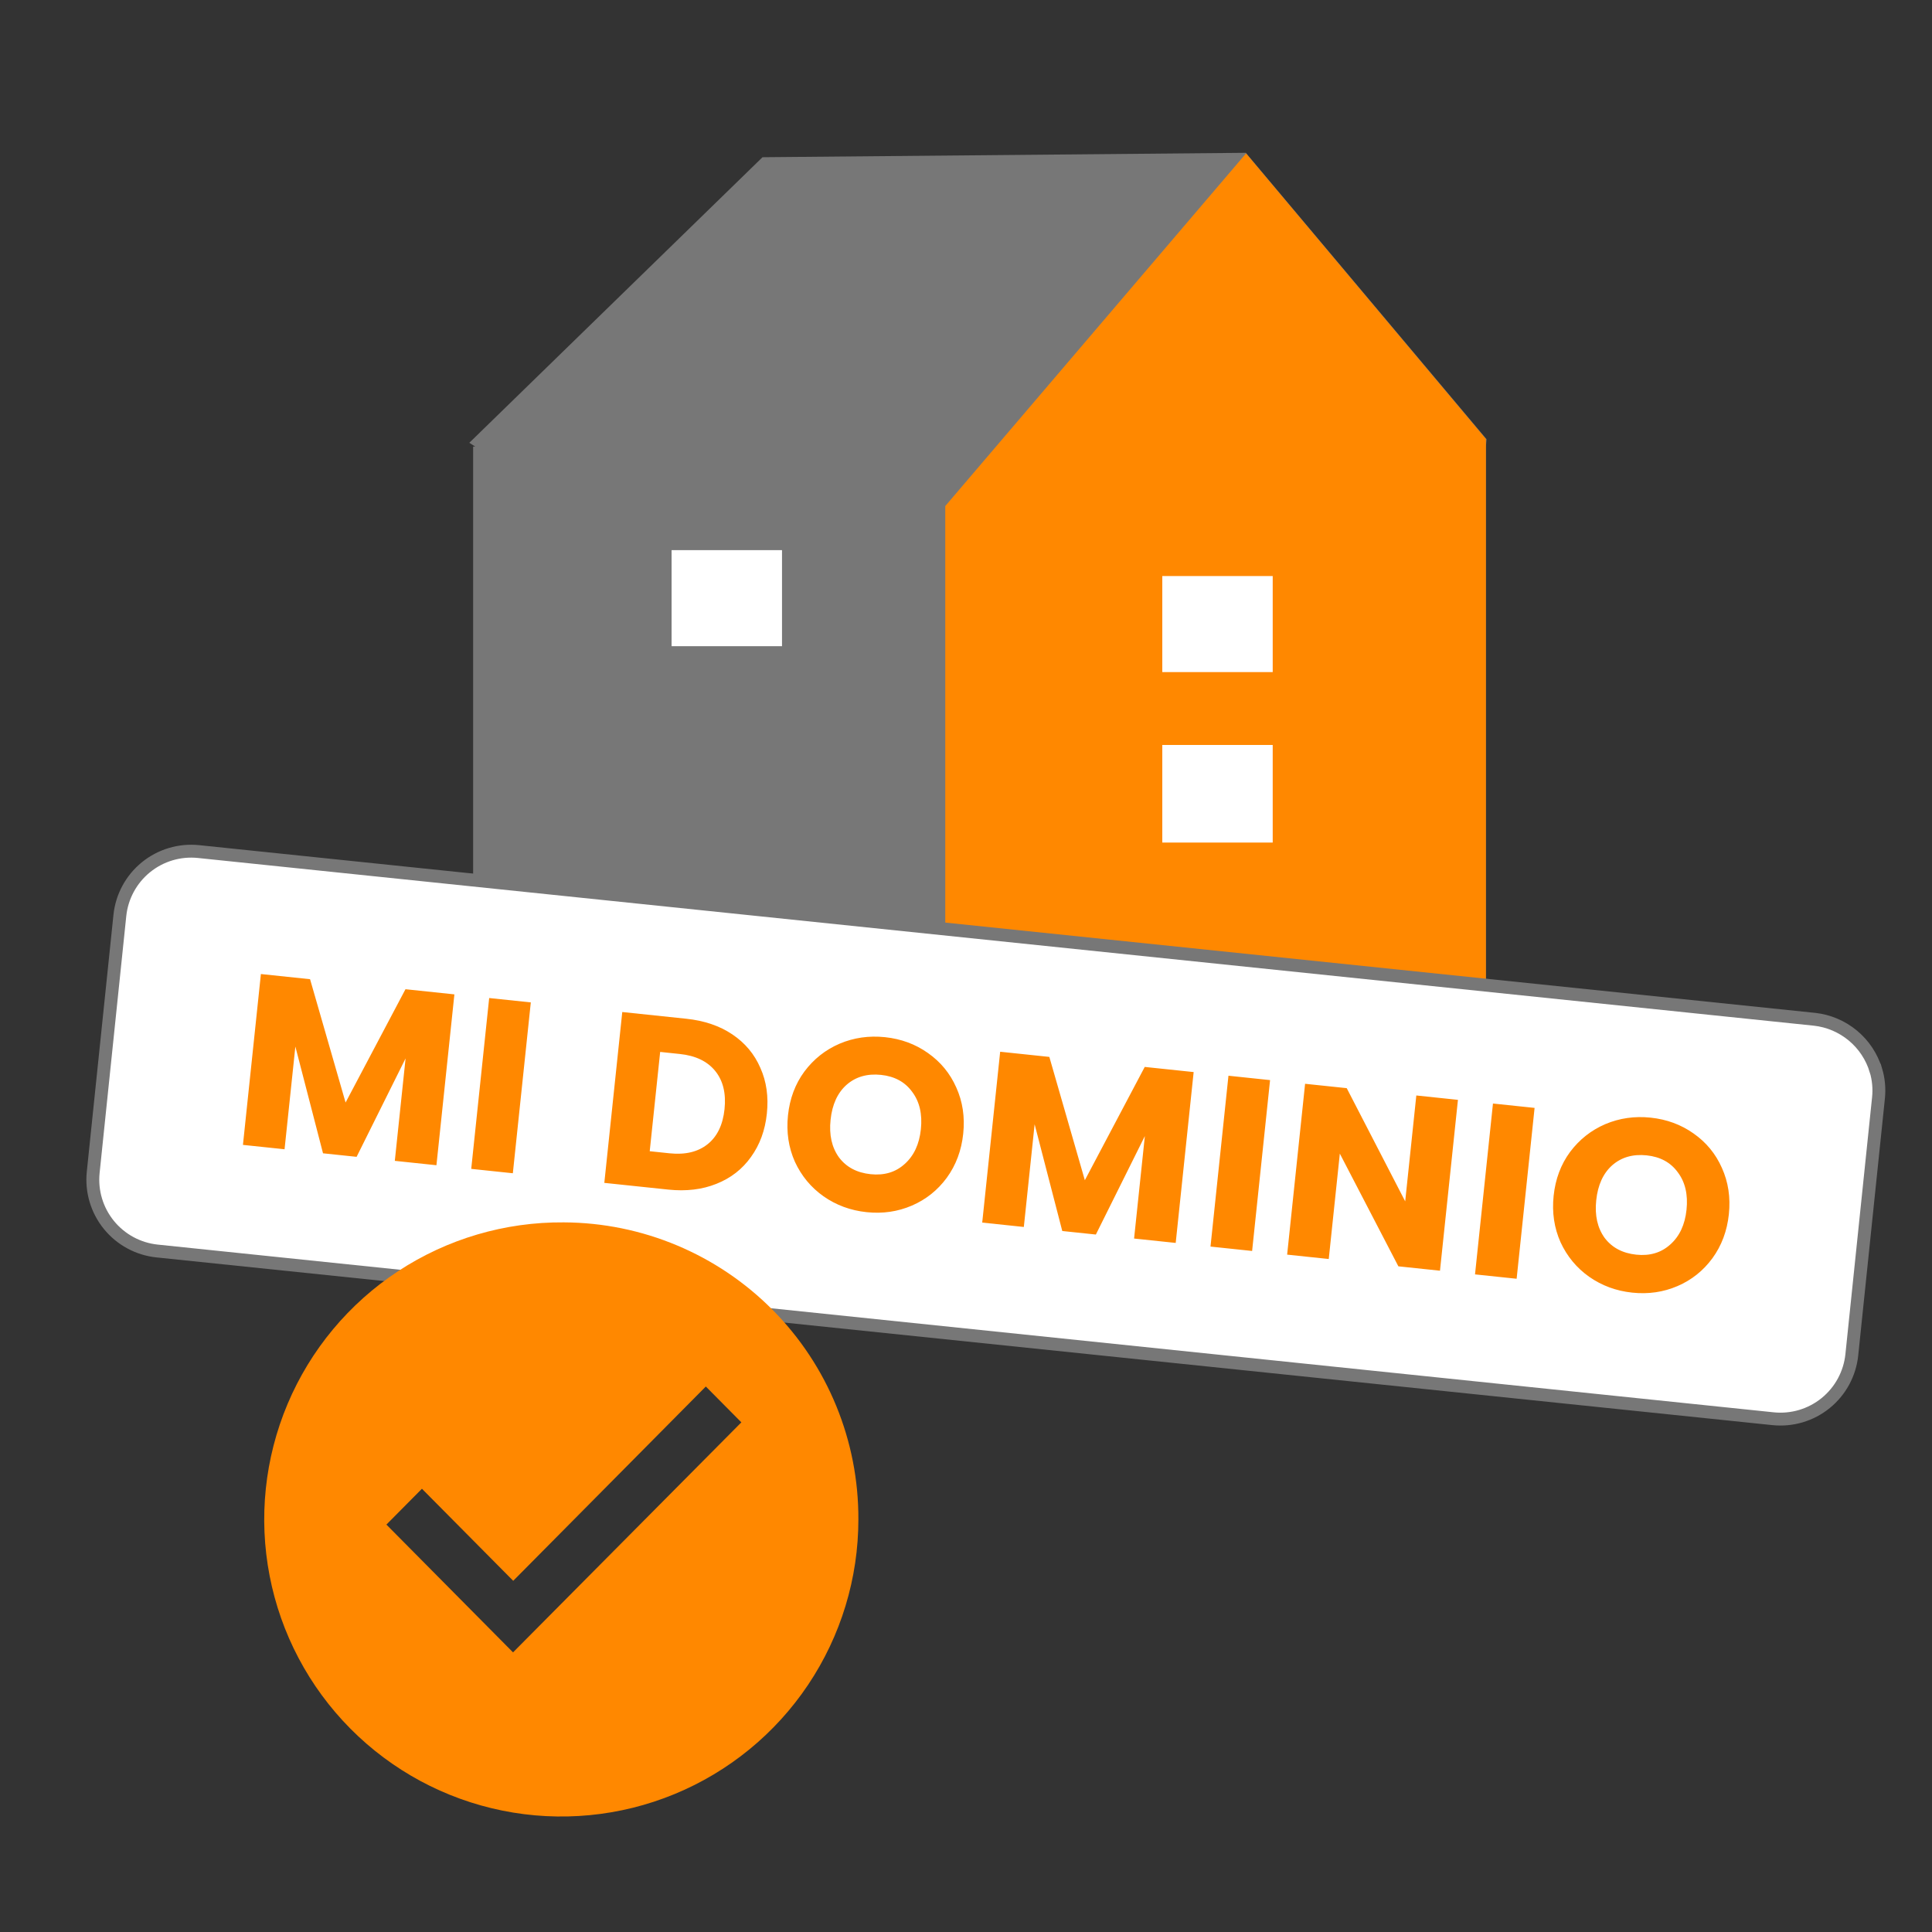
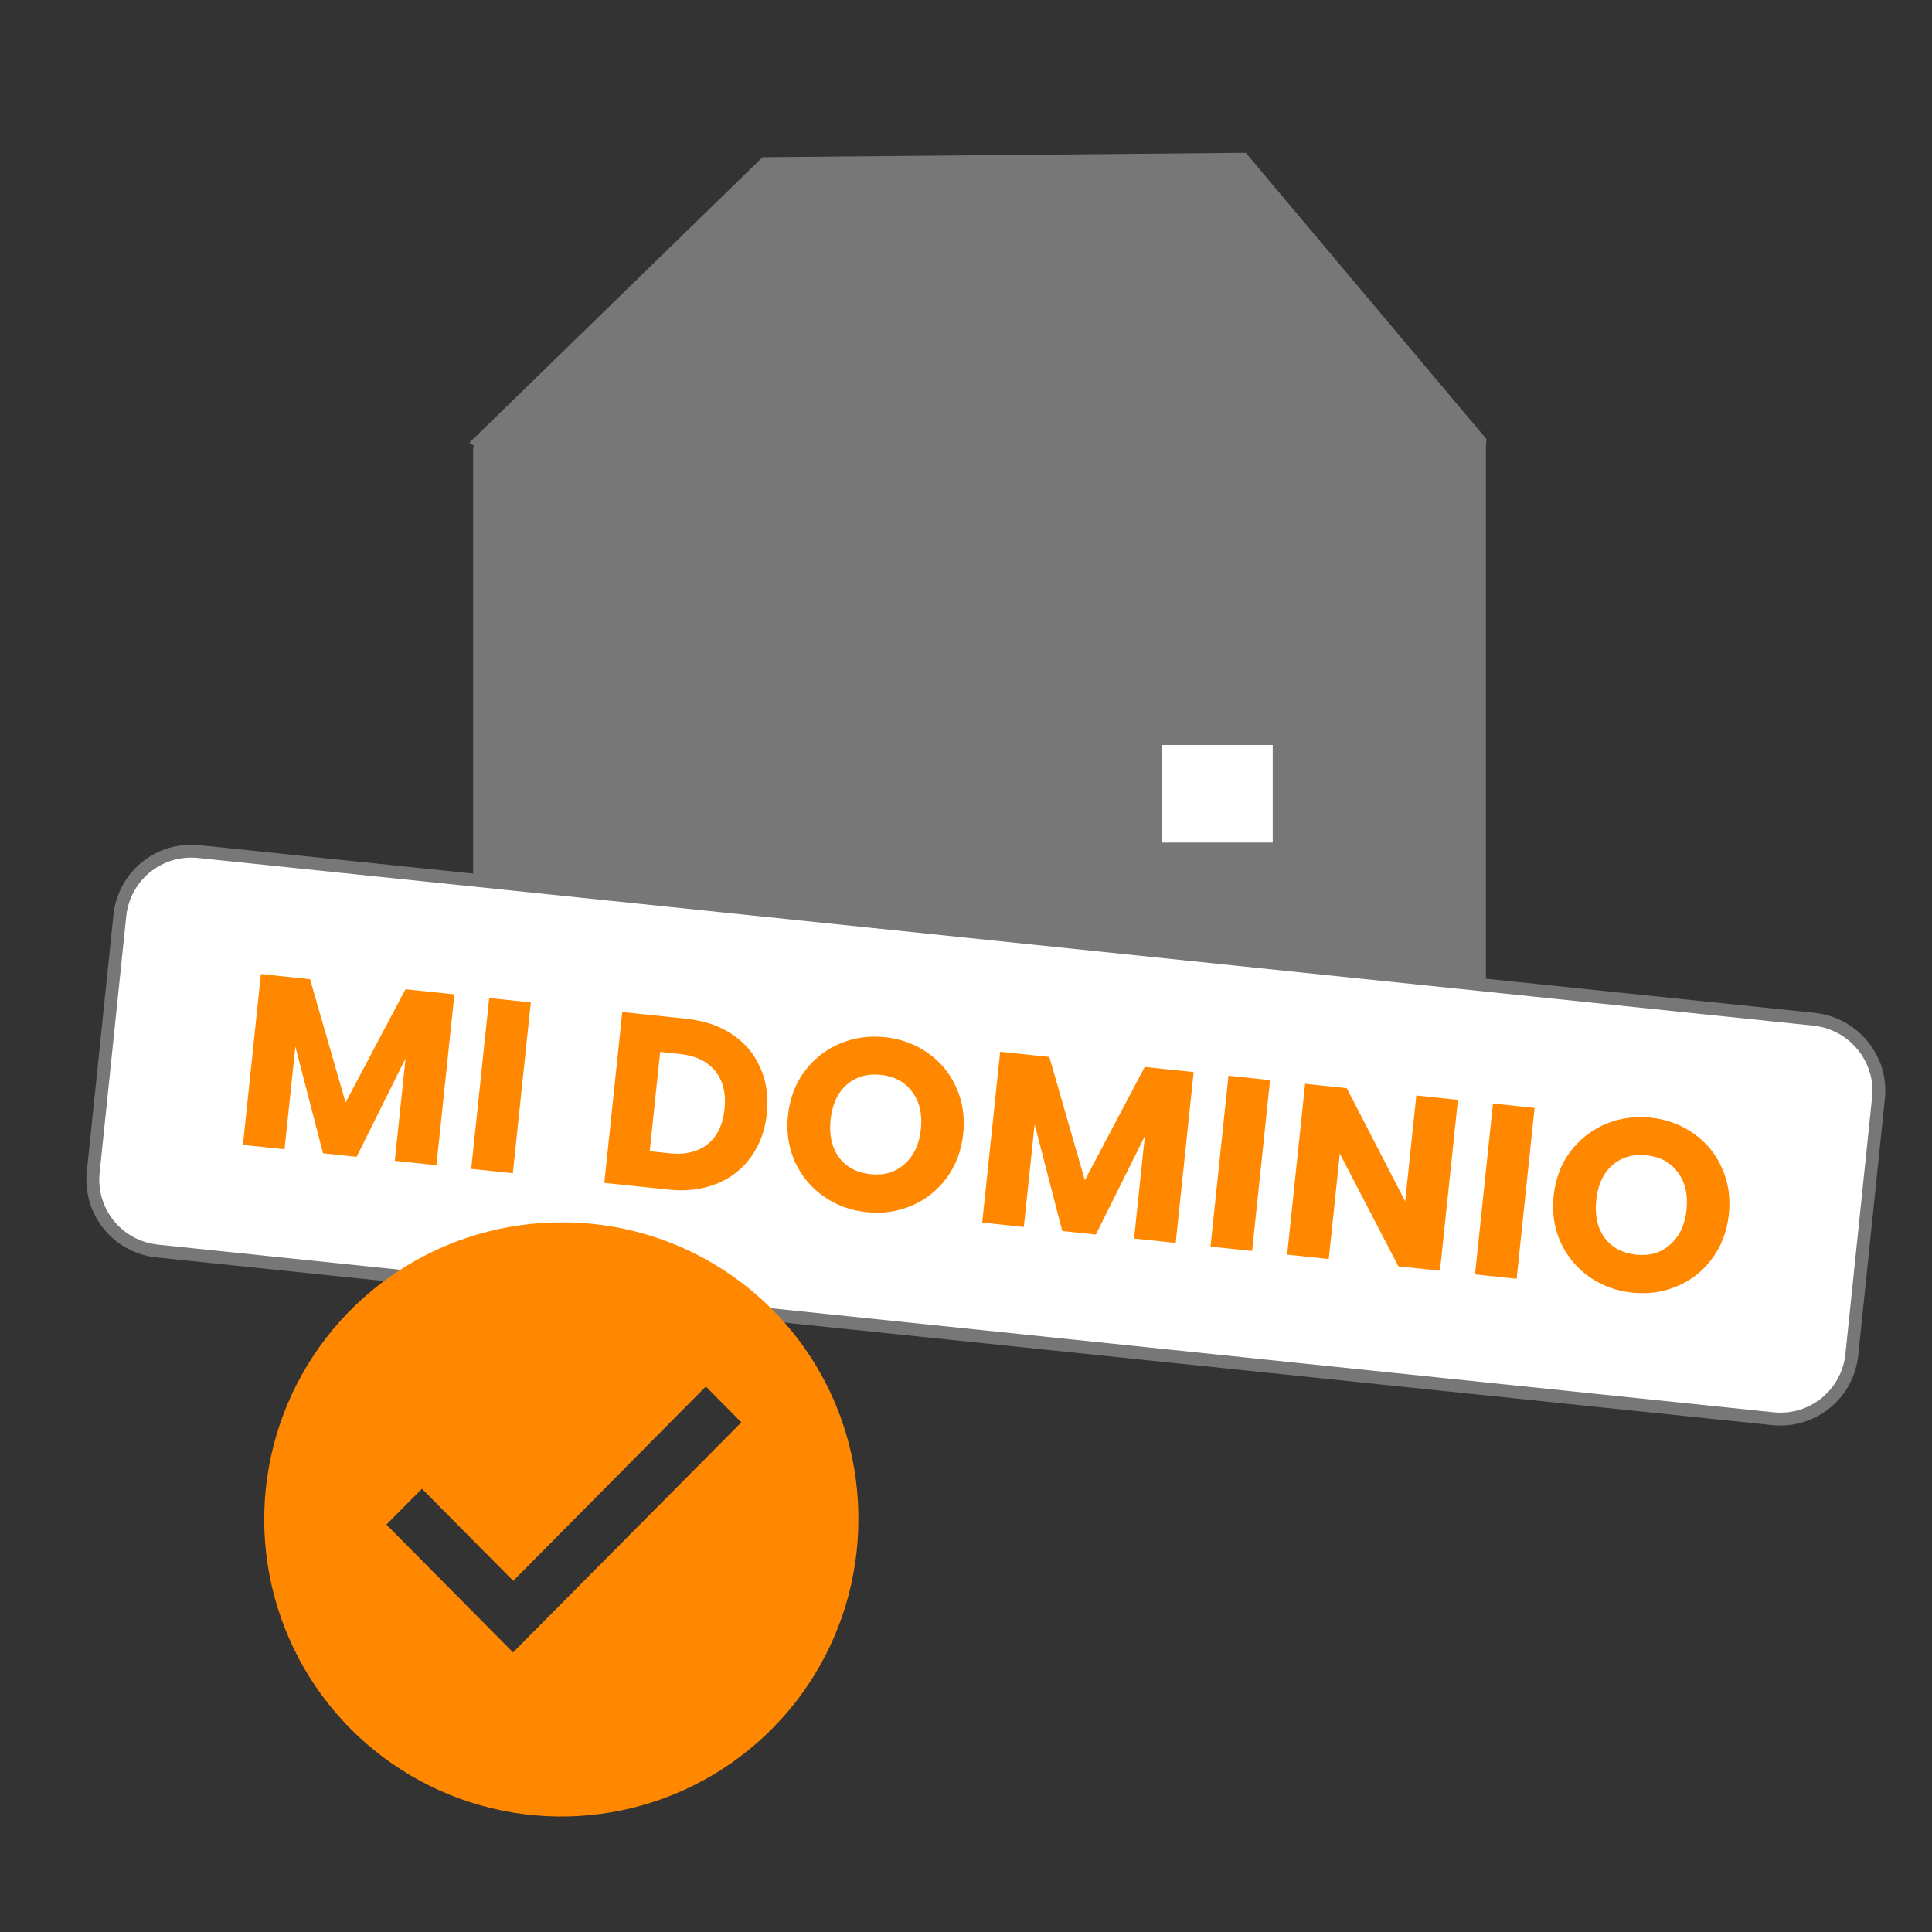
<svg xmlns="http://www.w3.org/2000/svg" width="150" height="150" viewBox="0 0 150 150" fill="none">
  <rect x="0" y="0" width="150" height="150" fill="#333333" stroke="none" />
  <path d="M115.417 34.103L96.724 11.864L59.201 12.207L36.438 34.378L36.898 34.673H36.734V80.789H115.366V34.673L115.417 34.103Z" fill="#777777" />
-   <path d="M96.743 11.911L73.39 39.29V80.789H115.366V34.082L96.743 11.911Z" fill="#FF8800" />
  <path d="M98.813 57.839H90.24V65.416H98.813V57.839Z" fill="white" />
-   <path d="M98.813 44.724H90.24V52.181H98.813V44.724Z" fill="white" />
-   <path d="M60.715 42.713H52.142V50.17H60.715V42.713Z" fill="white" />
  <path d="M145.641 83.089C145.321 82.037 144.7 81.102 143.854 80.4C143.008 79.697 141.975 79.258 140.882 79.137L15.413 66.115C13.946 65.964 12.478 66.401 11.333 67.331C10.188 68.261 9.459 69.607 9.306 71.074L7.236 91.02C7.084 92.488 7.522 93.957 8.453 95.102C9.384 96.248 10.732 96.976 12.2 97.128L137.667 110.15C139.134 110.3 140.601 109.863 141.746 108.933C142.89 108.003 143.62 106.658 143.774 105.191L145.845 85.245C145.922 84.52 145.854 83.787 145.645 83.089H145.641Z" fill="white" stroke="#777777" stroke-miterlimit="10" />
  <path d="M43.777 94.905C39.207 94.866 34.728 96.185 30.909 98.695C27.09 101.206 24.103 104.794 22.327 109.005C20.551 113.217 20.066 117.86 20.934 122.347C21.801 126.835 23.982 130.963 27.2 134.208C30.418 137.454 34.527 139.67 39.007 140.576C43.486 141.482 48.134 141.037 52.36 139.297C56.586 137.557 60.2 134.601 62.743 130.804C65.287 127.006 66.644 122.539 66.644 117.969C66.67 111.878 64.276 106.026 59.987 101.701C55.699 97.376 49.868 94.931 43.777 94.905ZM39.832 128.29L30 118.369L32.759 115.586L39.846 122.734L54.8 107.648L57.559 110.431L39.832 128.29Z" fill="#FF8800" />
  <path d="M35.279 77.203L33.885 90.468L30.653 90.128L31.489 82.173L27.687 89.816L25.079 89.542L22.932 81.254L22.093 89.228L18.862 88.889L20.256 75.624L24.073 76.025L26.831 85.6L31.481 76.803L35.279 77.203ZM41.212 77.826L39.817 91.091L36.586 90.751L37.98 77.487L41.212 77.826ZM53.283 79.095C54.681 79.242 55.874 79.647 56.861 80.312C57.849 80.976 58.573 81.841 59.034 82.909C59.509 83.965 59.677 85.148 59.539 86.458C59.403 87.756 58.992 88.878 58.307 89.825C57.634 90.773 56.739 91.469 55.623 91.912C54.519 92.356 53.274 92.505 51.889 92.36L46.919 91.838L48.313 78.573L53.283 79.095ZM51.975 89.541C53.197 89.67 54.183 89.436 54.933 88.84C55.684 88.244 56.123 87.335 56.252 86.113C56.38 84.891 56.14 83.904 55.531 83.152C54.922 82.4 54.007 81.96 52.785 81.832L51.255 81.671L50.444 89.38L51.975 89.541ZM67.286 94.112C66.038 93.981 64.923 93.57 63.938 92.881C62.966 92.193 62.225 91.3 61.717 90.202C61.222 89.093 61.043 87.89 61.179 86.592C61.316 85.295 61.74 84.161 62.454 83.192C63.179 82.224 64.089 81.504 65.183 81.033C66.29 80.564 67.466 80.395 68.714 80.526C69.961 80.657 71.07 81.066 72.042 81.754C73.027 82.444 73.761 83.336 74.245 84.431C74.741 85.528 74.921 86.725 74.784 88.022C74.648 89.32 74.222 90.46 73.508 91.442C72.795 92.411 71.891 93.131 70.797 93.602C69.703 94.073 68.533 94.243 67.286 94.112ZM67.595 91.164C68.654 91.275 69.535 91.011 70.239 90.372C70.955 89.734 71.374 88.836 71.496 87.677C71.62 86.505 71.396 85.539 70.827 84.779C70.271 84.007 69.464 83.566 68.406 83.454C67.335 83.342 66.442 83.598 65.727 84.224C65.024 84.85 64.61 85.756 64.486 86.94C64.363 88.111 64.579 89.083 65.135 89.855C65.704 90.615 66.525 91.052 67.595 91.164ZM92.675 83.235L91.281 96.5L88.05 96.16L88.886 88.205L85.083 95.849L82.475 95.575L80.328 87.287L79.49 95.261L76.259 94.921L77.653 81.656L81.47 82.058L84.227 91.632L88.877 82.836L92.675 83.235ZM98.608 83.859L97.214 97.124L93.983 96.784L95.377 83.519L98.608 83.859ZM111.8 98.657L108.569 98.317L104.024 89.567L103.164 97.749L99.933 97.409L101.327 84.145L104.559 84.484L109.099 93.272L109.963 85.052L113.194 85.392L111.8 98.657ZM119.145 86.017L117.751 99.282L114.52 98.943L115.914 85.678L119.145 86.017ZM126.73 100.36C125.483 100.229 124.367 99.818 123.383 99.129C122.41 98.441 121.67 97.548 121.161 96.45C120.667 95.341 120.487 94.138 120.624 92.84C120.76 91.543 121.185 90.409 121.898 89.44C122.624 88.472 123.534 87.752 124.628 87.281C125.734 86.812 126.911 86.642 128.158 86.774C129.405 86.905 130.515 87.314 131.487 88.002C132.472 88.692 133.206 89.584 133.689 90.679C134.185 91.776 134.365 92.973 134.229 94.27C134.092 95.568 133.667 96.707 132.952 97.689C132.239 98.659 131.336 99.379 130.242 99.85C129.148 100.321 127.977 100.491 126.73 100.36ZM127.04 97.412C128.098 97.523 128.979 97.259 129.683 96.62C130.4 95.982 130.819 95.084 130.941 93.925C131.064 92.753 130.841 91.787 130.271 91.027C129.715 90.255 128.909 89.814 127.85 89.702C126.78 89.59 125.887 89.846 125.171 90.472C124.469 91.098 124.055 92.004 123.931 93.188C123.807 94.359 124.024 95.331 124.579 96.103C125.149 96.863 125.969 97.299 127.04 97.412Z" fill="#FF8800" />
</svg>